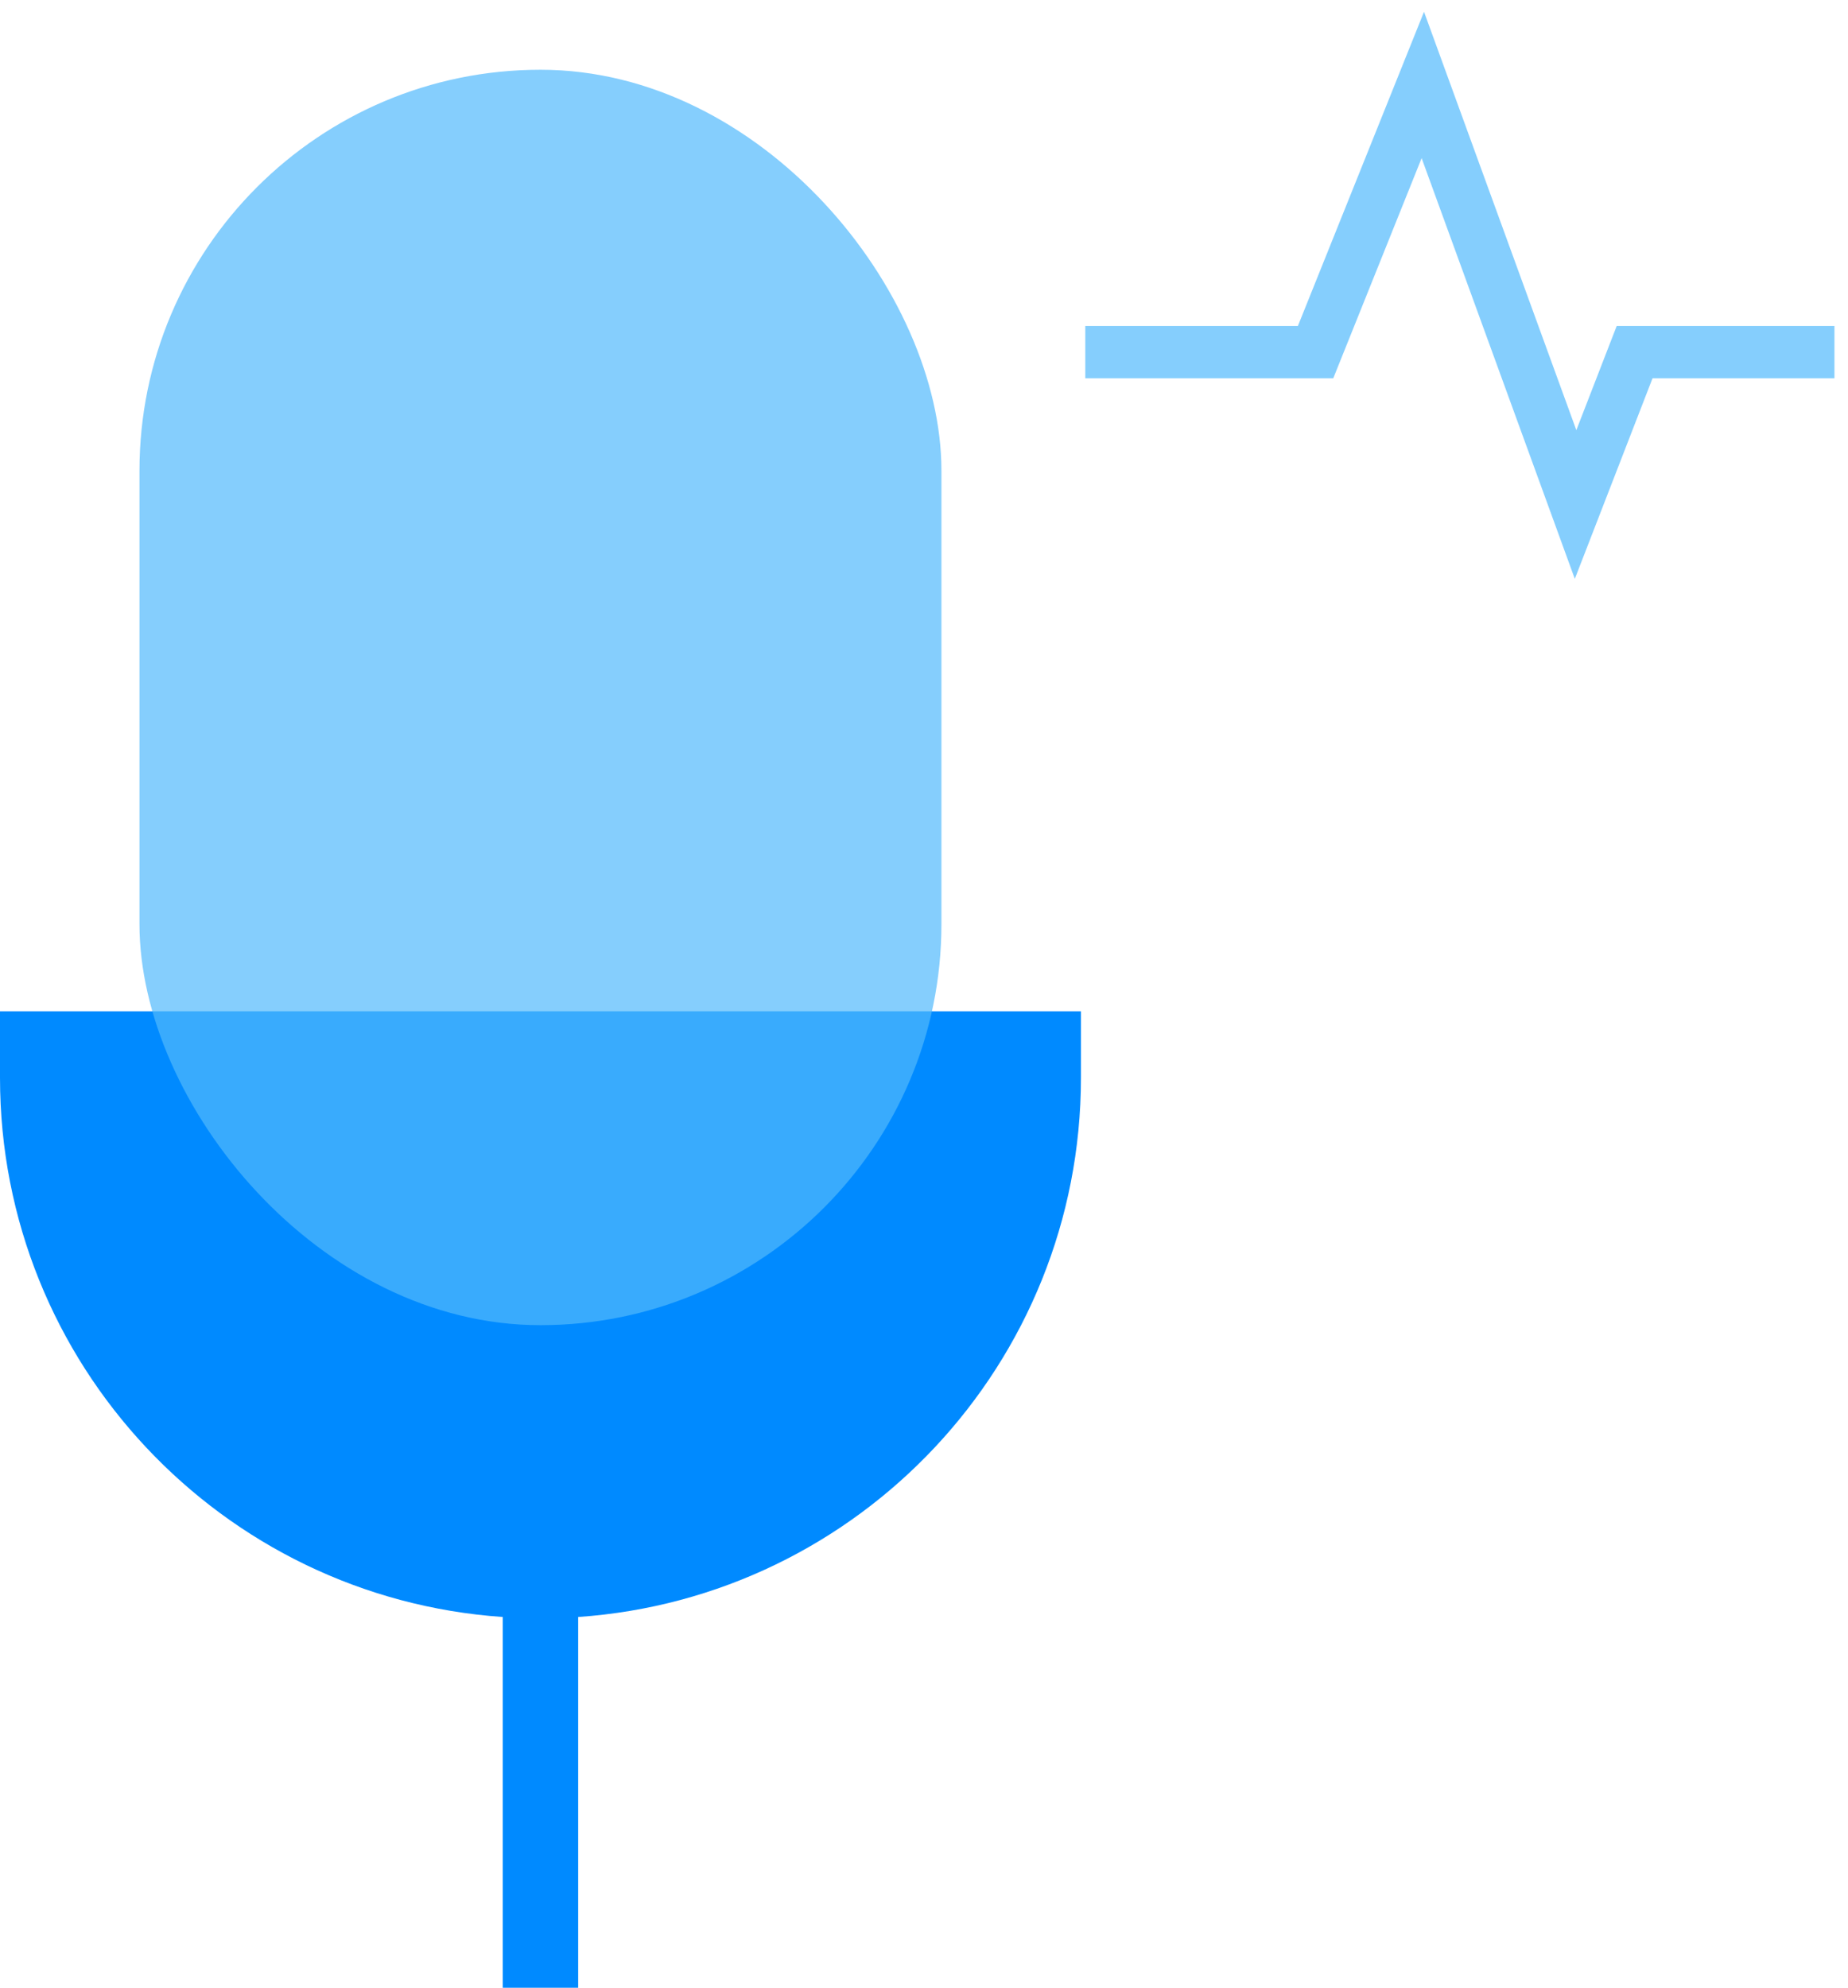
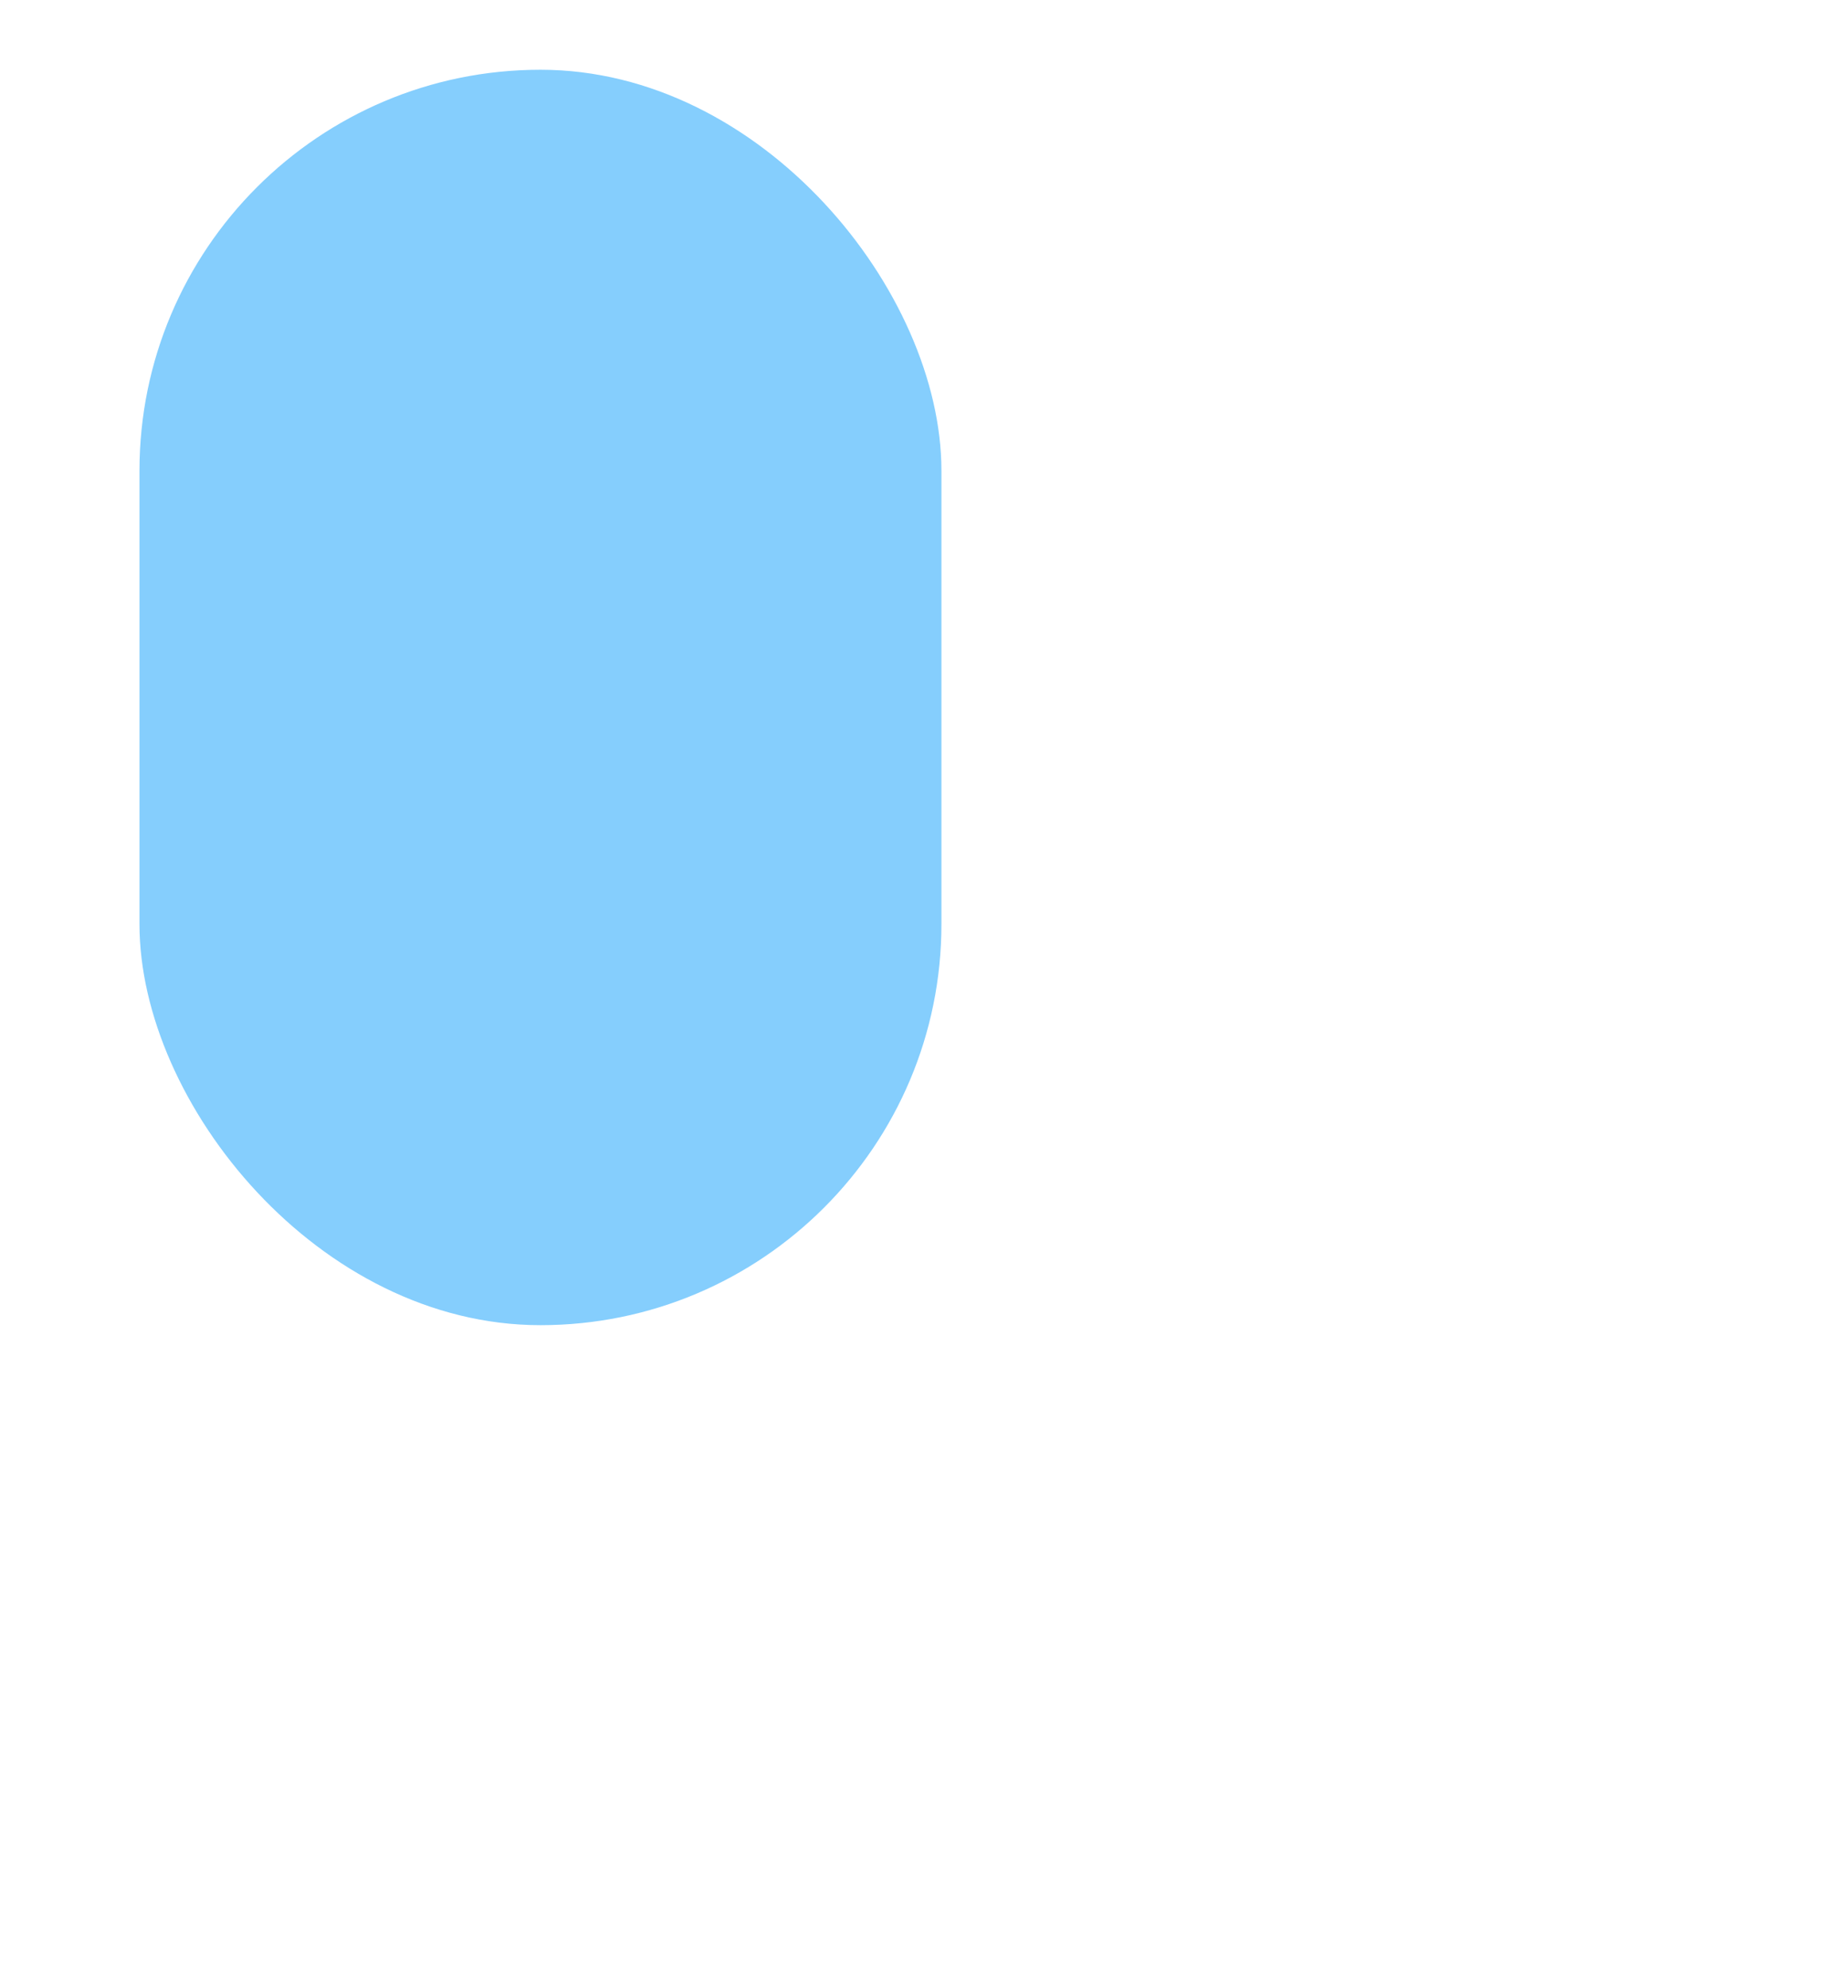
<svg xmlns="http://www.w3.org/2000/svg" width="53px" height="57px" viewBox="0 0 53 57" version="1.1">
  <title>Group 391</title>
  <desc>Created with Sketch.</desc>
  <g id="Page" stroke="none" stroke-width="1" fill="none" fill-rule="evenodd">
    <g id="Individual-Service:-Content-Creation" transform="translate(-1568, -6108)" fill-rule="nonzero">
      <g id="Group-391" transform="translate(1568, 6110)">
-         <path d="M14.419,55 L14.419,44.368 C6.363,43.813 0,37.102 0,28.904 L0,27 L31.001,27 L31.001,28.904 C31.001,37.101 24.638,43.812 16.582,44.368 L16.582,55 L14.419,55 Z" id="Union-6" fill="#008AFF" style="mix-blend-mode: multiply;" />
        <rect id="Rectangle-181" fill="#52B9FC" opacity="0.7" style="mix-blend-mode: multiply;" x="4" y="0" width="23" height="36" rx="11.5" />
-         <path d="M31.126,8.098 L37.73,8.098 L40.806,0.436 L45.187,12.467 L46.88,8.098 L52.611,8.098" id="Path-268" stroke="#52B9FC" stroke-width="1.5" opacity="0.7" />
      </g>
    </g>
  </g>
</svg>